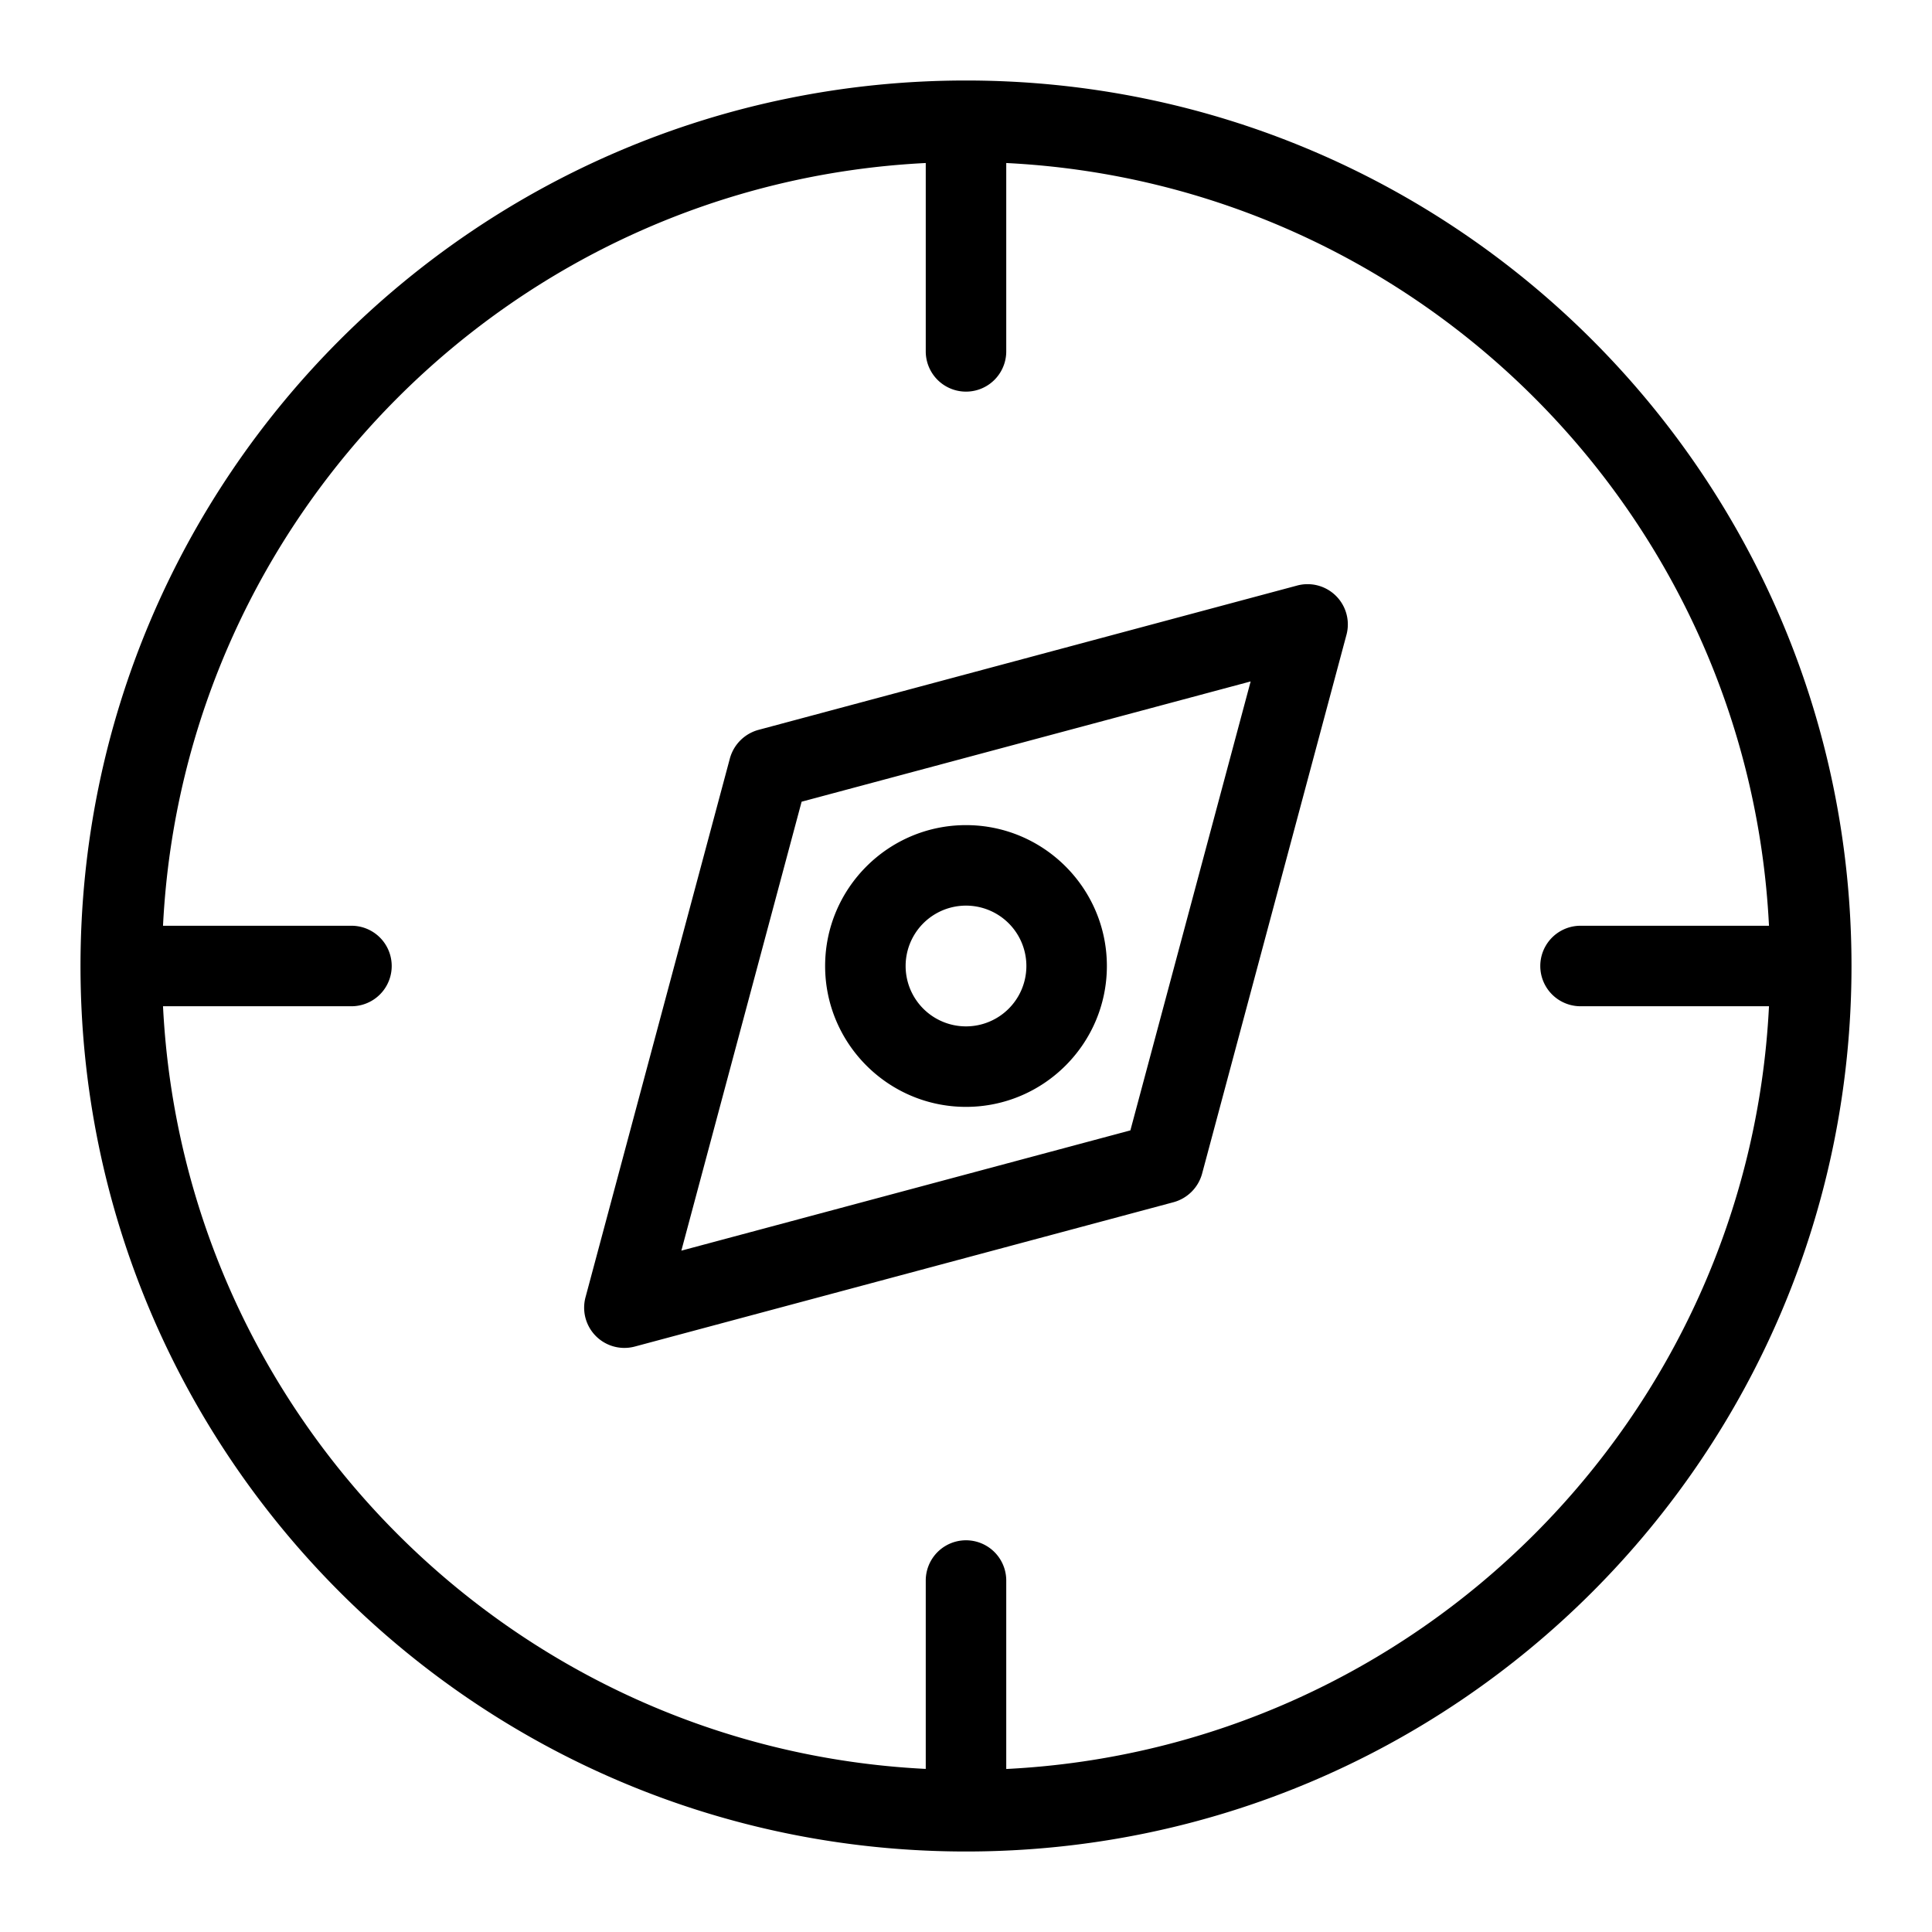
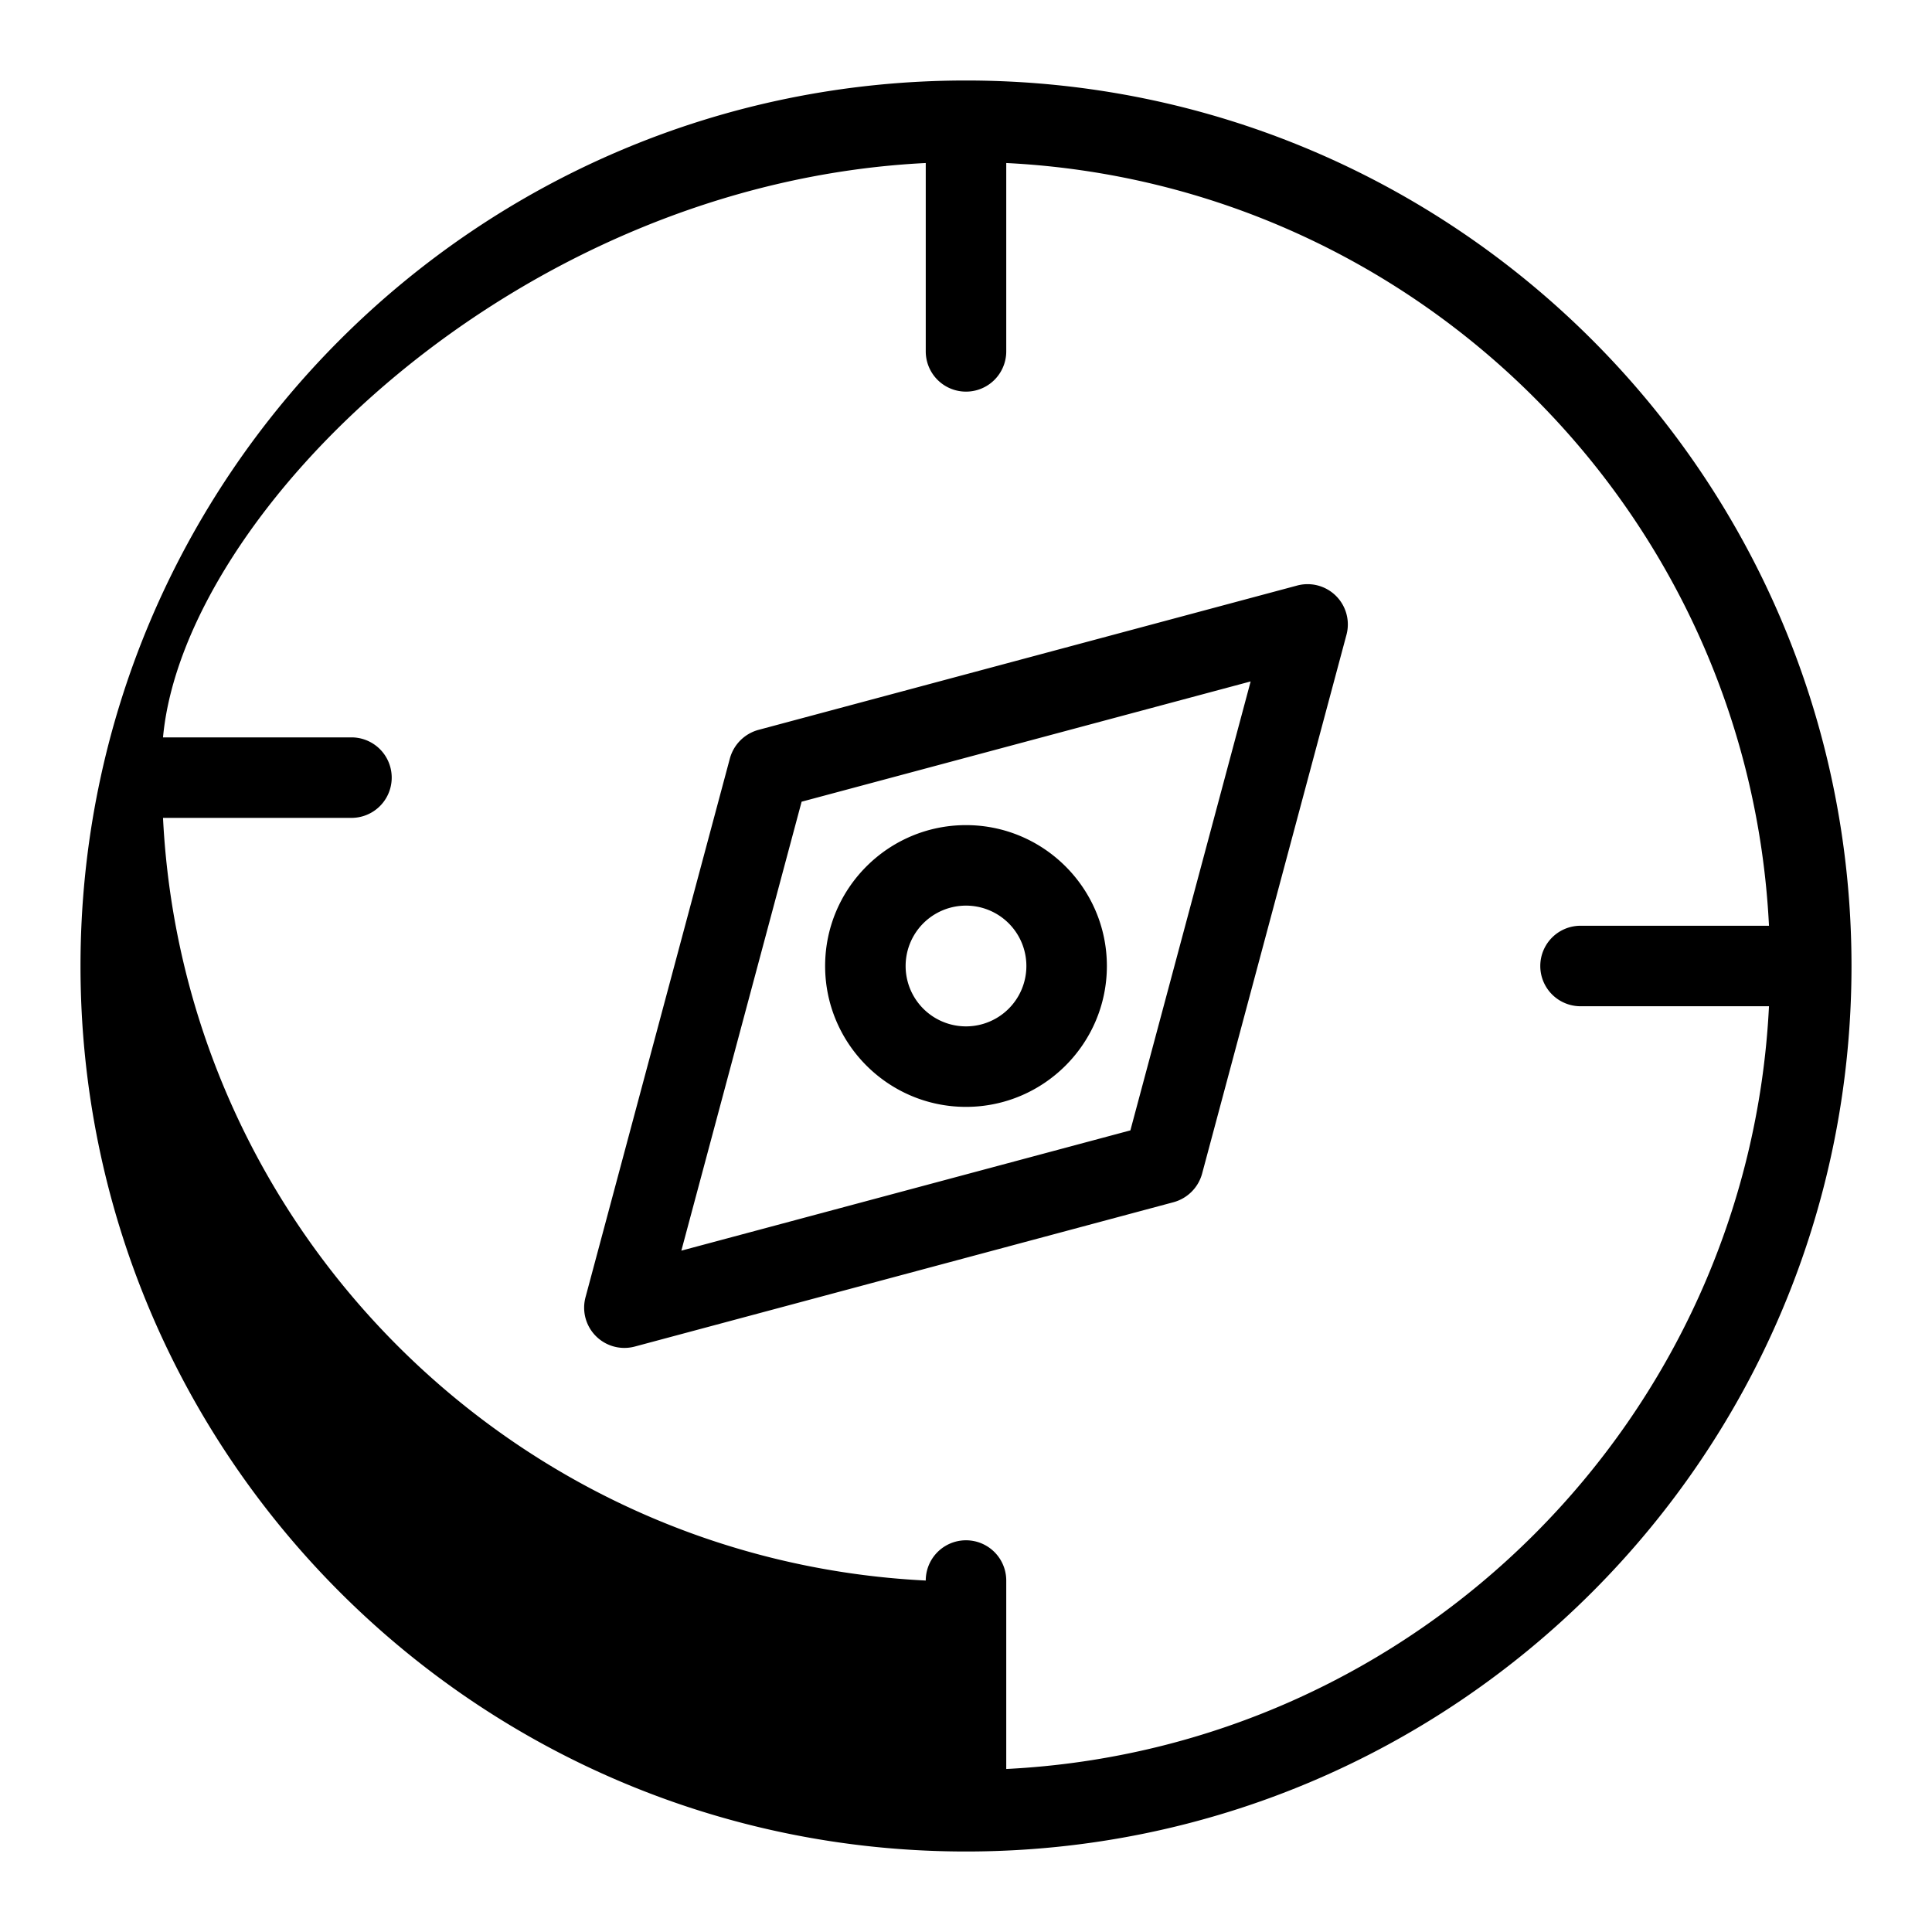
<svg xmlns="http://www.w3.org/2000/svg" width="24" height="24" viewBox="0 0 24 24">
-   <path fill-rule="evenodd" d="M12 11.25a.75.75 0 0 1 0 1.5.75.75 0 0 1 0-1.5zm0 2.5c.965 0 1.75-.785 1.75-1.75s-.785-1.75-1.75-1.75-1.75.785-1.75 1.75.785 1.75 1.75 1.75zm2.042.292l-5.578 1.494 1.494-5.577 5.578-1.494-1.494 5.577zm2.071-6.768L9.421 9.067a.506.506 0 0 0-.354.354l-1.793 6.692a.5.5 0 0 0 .613.614l6.692-1.793a.505.505 0 0 0 .354-.355l1.793-6.692a.5.5 0 0 0-.613-.613zm-3.613 14.7v-2.34a.5.5 0 1 0-1 0v2.34c-5.114-.254-9.22-4.36-9.475-9.474h2.341a.5.5 0 1 0 0-1H2.025C2.28 6.386 6.386 2.28 11.5 2.025v2.34a.5.5 0 1 0 1 0v-2.34c5.114.255 9.22 4.36 9.475 9.475h-2.341a.5.5 0 1 0 0 1h2.341c-.255 5.114-4.361 9.22-9.475 9.475zM12 1C5.925 1 1 5.925 1 12s4.925 11 11 11 11-4.925 11-11S18.075 1 12 1z" />
+   <path fill-rule="evenodd" d="M12 11.25a.75.75 0 0 1 0 1.5.75.75 0 0 1 0-1.5zm0 2.5c.965 0 1.75-.785 1.75-1.75s-.785-1.75-1.75-1.75-1.75.785-1.75 1.75.785 1.75 1.75 1.75zm2.042.292l-5.578 1.494 1.494-5.577 5.578-1.494-1.494 5.577zm2.071-6.768L9.421 9.067a.506.506 0 0 0-.354.354l-1.793 6.692a.5.5 0 0 0 .613.614l6.692-1.793a.505.505 0 0 0 .354-.355l1.793-6.692a.5.5 0 0 0-.613-.613zm-3.613 14.7v-2.34a.5.5 0 1 0-1 0c-5.114-.254-9.22-4.36-9.475-9.474h2.341a.5.5 0 1 0 0-1H2.025C2.28 6.386 6.386 2.28 11.5 2.025v2.34a.5.5 0 1 0 1 0v-2.34c5.114.255 9.22 4.36 9.475 9.475h-2.341a.5.5 0 1 0 0 1h2.341c-.255 5.114-4.361 9.22-9.475 9.475zM12 1C5.925 1 1 5.925 1 12s4.925 11 11 11 11-4.925 11-11S18.075 1 12 1z" />
</svg>